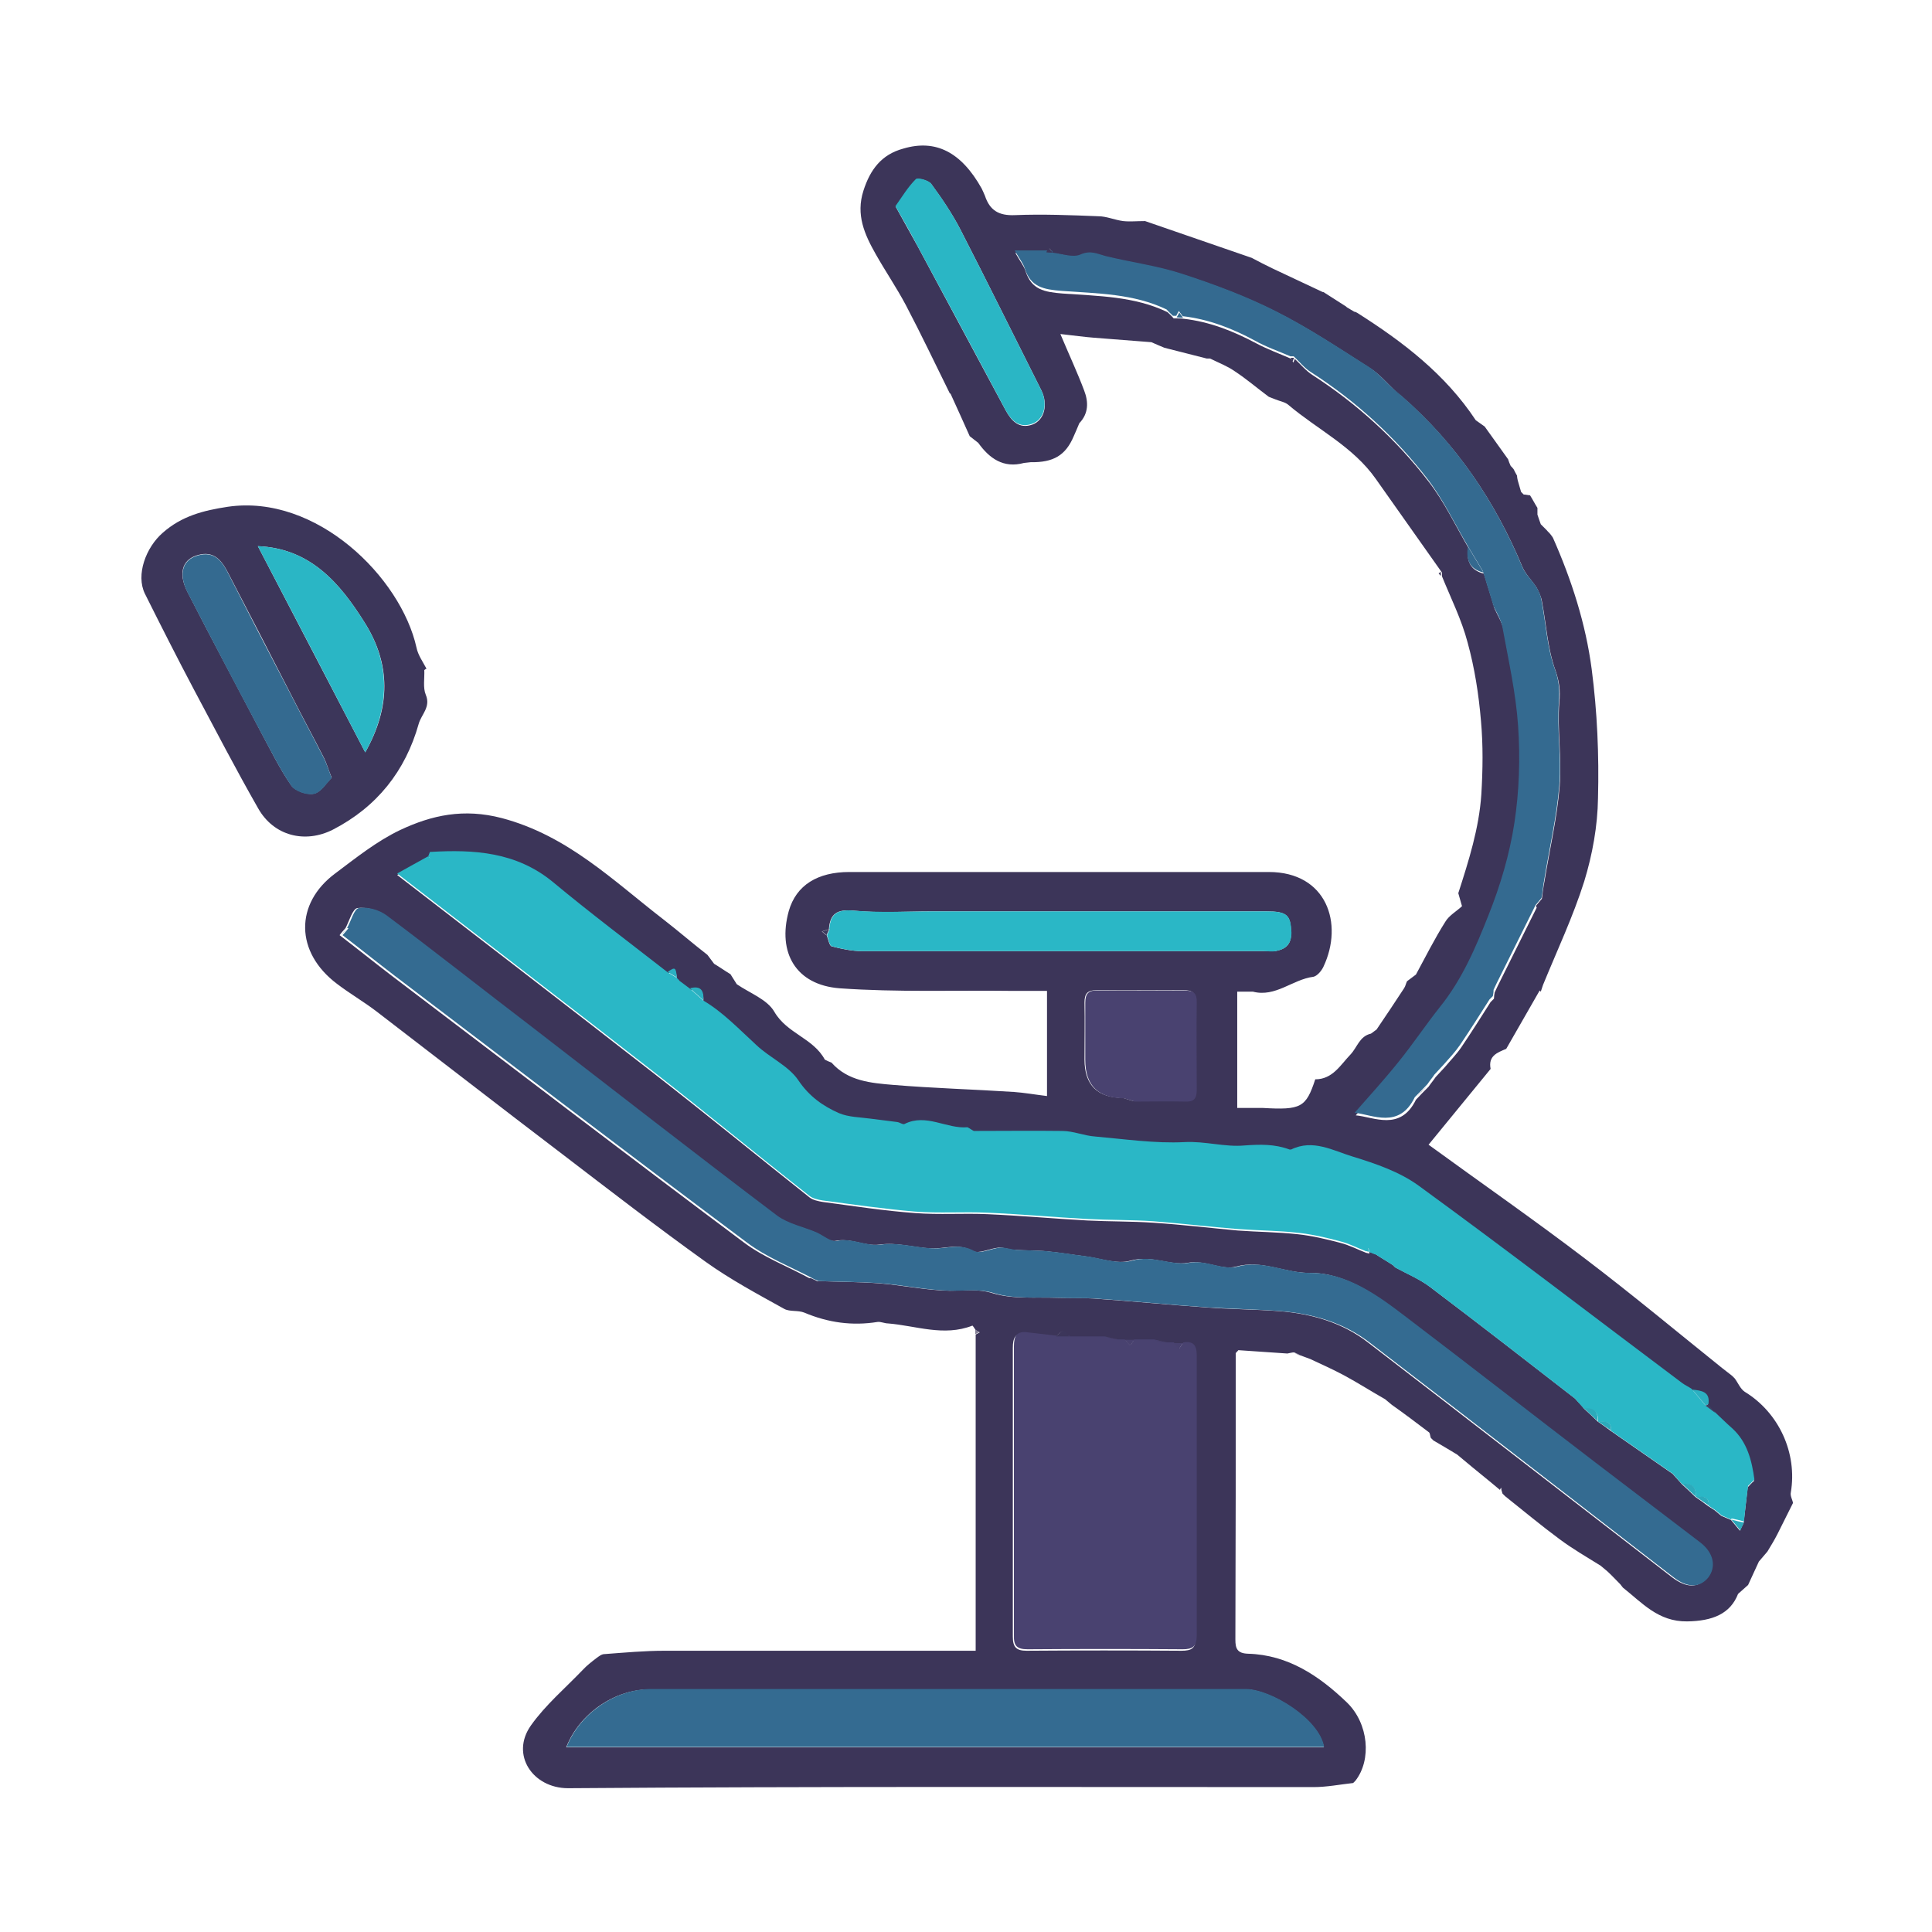
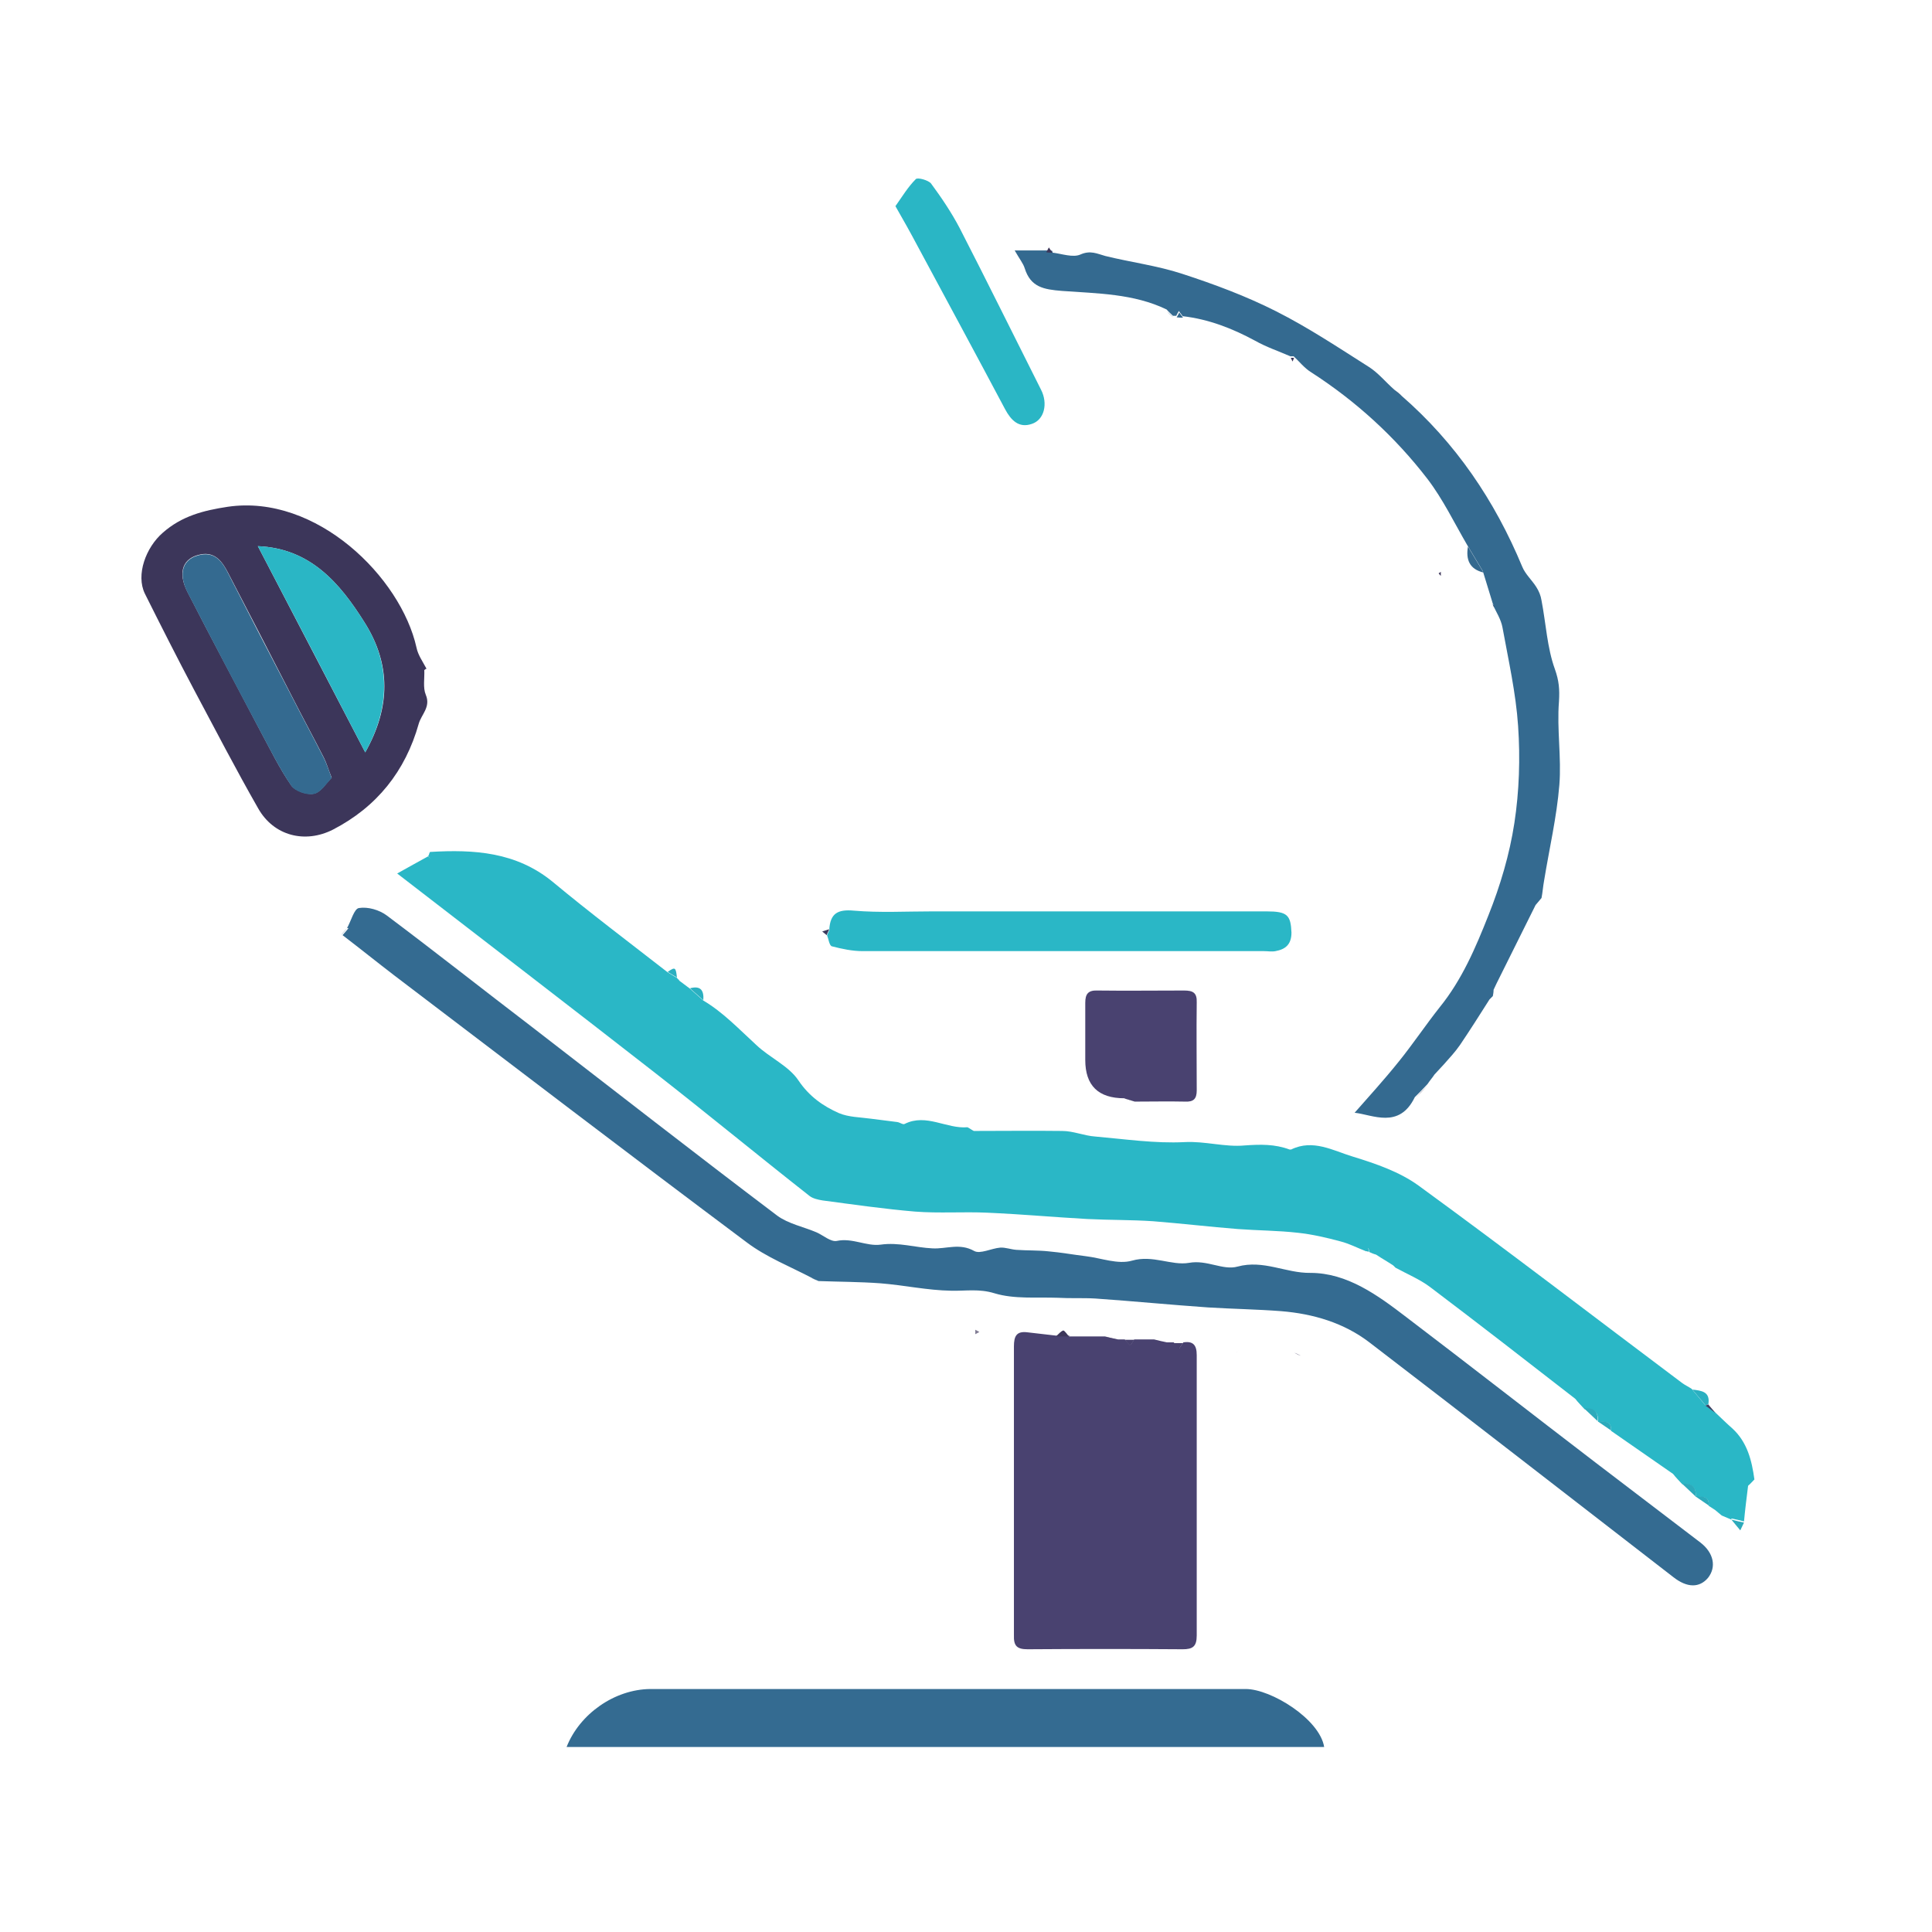
<svg xmlns="http://www.w3.org/2000/svg" id="Layer_1" data-name="Layer 1" viewBox="0 0 52 52">
  <defs>
    <style>
      .cls-1 {
        fill: #817c94;
      }

      .cls-2 {
        fill: #dfdee4;
      }

      .cls-3 {
        fill: #413b5e;
      }

      .cls-4 {
        fill: #3e375b;
      }

      .cls-5 {
        fill: #2bb2c2;
      }

      .cls-6 {
        fill: #2bb0c1;
      }

      .cls-7 {
        fill: #48416e;
      }

      .cls-8 {
        fill: #2ab6c5;
      }

      .cls-9 {
        fill: #2ab7c6;
      }

      .cls-10 {
        fill: #3b3a5d;
      }

      .cls-11 {
        fill: #3b4062;
      }

      .cls-12 {
        fill: #346a90;
      }

      .cls-13 {
        fill: #346b91;
      }

      .cls-14 {
        fill: #34698f;
      }

      .cls-15 {
        fill: #2caabb;
      }

      .cls-16 {
        fill: #3c375b;
      }

      .cls-17 {
        fill: #3c385c;
      }

      .cls-18 {
        fill: #3c365a;
      }

      .cls-19 {
        fill: #3c3559;
      }

      .cls-20 {
        fill: #494270;
      }
    </style>
  </defs>
-   <path class="cls-19" d="m41.44,26.66c-.3.52-.6,1.05-.9,1.57-.24.1-.49.19-.42.54-.56.68-1.11,1.36-1.67,2.04,1.4,1.02,2.84,2.02,4.23,3.08,1.25.95,2.45,1.95,3.67,2.93.09.07.18.14.27.21.02.02.05.05.07.07.09.12.15.28.27.36.92.56,1.42,1.65,1.24,2.71-.02.09.04.19.06.28-.14.28-.28.56-.42.84-.08.16-.18.32-.27.47-.08.09-.15.18-.23.27-.1.21-.19.42-.29.63-.09.08-.18.16-.27.24-.21.54-.69.73-1.37.74-.78.01-1.21-.5-1.73-.91-.02-.03-.05-.06-.07-.09-.12-.12-.23-.24-.35-.35-.06-.05-.12-.1-.18-.15-.37-.23-.75-.45-1.1-.71-.5-.37-.98-.77-1.47-1.16-.02-.02-.05-.05-.07-.07-.01-.03-.02-.07-.03-.1,0-.02,0-.04-.01-.06-.01.02-.02.04-.03.06-.32-.27-.65-.53-.97-.8-.06-.05-.12-.1-.18-.15-.21-.13-.42-.25-.64-.38l-.07-.07c-.02-.05-.02-.13-.05-.15-.33-.25-.66-.5-1-.74-.06-.05-.12-.1-.18-.15-.37-.21-.73-.44-1.1-.64-.3-.16-.61-.3-.91-.44-.09-.03-.18-.07-.27-.1-.06-.03-.11-.06-.17-.08-.06,0-.12.02-.18.03-.44-.03-.88-.06-1.32-.09-.02.03-.05.05-.07.08,0,2.57,0,5.14-.01,7.71,0,.24.05.37.34.38,1.08.03,1.92.6,2.66,1.31.59.57.67,1.55.23,2.11-.02.02-.04.04-.06.06-.36.04-.71.11-1.07.11-6.69,0-13.38-.02-20.06.03-.95,0-1.56-.9-1-1.69.39-.55.92-1,1.39-1.49.11-.12.24-.22.37-.32.07-.05.14-.11.22-.11.54-.04,1.08-.09,1.62-.09,2.62,0,5.24,0,7.86,0h.51v-8.51s.07-.04.11-.06c-.04-.02-.07-.04-.11-.06-.03-.04-.08-.13-.09-.12-.77.3-1.52,0-2.27-.06-.09,0-.19-.05-.28-.04-.68.11-1.33.02-1.97-.25-.17-.07-.39-.02-.54-.1-.72-.4-1.45-.79-2.12-1.27-1.31-.94-2.58-1.92-3.86-2.9-1.67-1.27-3.33-2.56-5-3.84-.34-.26-.72-.48-1.06-.74-1.13-.85-1.14-2.16-.05-2.97.56-.42,1.12-.87,1.75-1.17.85-.4,1.71-.59,2.74-.32,1.77.47,2.99,1.68,4.35,2.73.4.31.78.64,1.18.95.06.08.12.16.18.24.15.09.29.19.44.28.06.09.11.18.17.27.35.24.82.41,1.01.74.34.59,1.05.71,1.36,1.29.06.03.12.06.18.08.44.5,1.07.55,1.66.6,1.08.09,2.17.12,3.25.19.28.02.56.07.89.11v-2.83c-.3,0-.6,0-.9,0-1.56-.02-3.13.04-4.68-.07-1.18-.09-1.68-.96-1.37-2.08.2-.7.78-1.05,1.63-1.05,3.25,0,6.5,0,9.75,0,.51,0,1.02,0,1.54,0,1.56,0,2.02,1.39,1.47,2.55-.05.11-.17.25-.27.27-.56.07-1.02.56-1.63.4h-.42v3.13h.42c.09,0,.18,0,.26,0,1.04.06,1.17-.01,1.42-.77.47,0,.68-.39.95-.67.18-.19.24-.49.55-.56.05-.04.1-.07.15-.11.25-.37.5-.74.74-1.11.04-.06.05-.13.08-.19l.24-.18c.26-.48.5-.96.79-1.42.1-.17.3-.28.45-.42-.03-.12-.07-.23-.1-.35.28-.87.56-1.75.62-2.66.04-.66.05-1.32-.01-1.98-.06-.71-.17-1.42-.36-2.11-.16-.61-.45-1.19-.69-1.78,0-.03,0-.07,0-.1-.59-.84-1.19-1.68-1.78-2.52-.61-.87-1.57-1.33-2.35-1.99-.09-.08-.23-.1-.35-.15-.06-.02-.12-.05-.18-.07-.31-.23-.6-.48-.92-.69-.2-.14-.44-.23-.66-.34-.03,0-.06,0-.09,0-.38-.1-.76-.19-1.14-.29-.12-.05-.24-.1-.35-.15-.51-.04-1.02-.08-1.54-.12-.27-.02-.54-.06-.91-.1.24.57.46,1.04.64,1.52.12.31.12.62-.13.88-.05.12-.1.24-.15.35-.22.52-.55.71-1.16.7l-.18.02c-.55.15-.93-.12-1.23-.54-.08-.06-.15-.12-.23-.18-.17-.38-.34-.76-.51-1.13,0-.01-.02-.02-.03-.03-.39-.79-.77-1.59-1.18-2.37-.25-.47-.55-.91-.81-1.37-.3-.53-.54-1.06-.33-1.71.18-.56.48-.97,1.07-1.13.87-.26,1.56.09,2.11,1.07.03.06.06.13.09.2.13.39.37.54.81.52.74-.03,1.49,0,2.24.03.22,0,.44.1.67.13.18.02.36,0,.59,0,.92.32,1.89.65,2.87.99h0c.19.1.38.2.57.29.45.21.89.42,1.34.63,0,0,.02,0,.02,0,.2.13.41.26.61.39,0,0,.02.02.02.02.07.04.13.08.2.12.03,0,.06.02.08.03,1.23.78,2.37,1.65,3.19,2.89l.24.17c.21.29.42.59.63.88.02.06.04.12.07.18.03.03.06.06.08.09.03.06.06.12.09.17,0,.04.01.08.02.13.03.1.06.21.09.31.02.02.05.05.07.07.06,0,.12.02.17.02.07.11.13.23.2.34,0,.06,0,.12,0,.18.03.09.06.18.09.26.05.05.11.11.16.16.03.04.07.07.1.11.02.03.05.06.07.1.5,1.13.88,2.31,1.04,3.53.15,1.15.2,2.31.17,3.47-.01.75-.15,1.52-.37,2.24-.3.95-.73,1.86-1.11,2.79-.02.06-.04.12-.06.18Zm-4.59,7.03h0c.06.02.12.04.18.07.15.1.31.19.46.29.02.02.04.04.06.06.31.17.65.31.93.52,1.31.99,2.61,2,3.91,3.01.08.09.17.18.25.28h0c.12.11.24.22.36.34h0c.12.08.23.16.35.25.56.39,1.12.78,1.67,1.16.08.09.16.18.25.28h0c.12.11.24.22.36.34h0c.12.08.23.16.35.25.06.04.11.07.17.11.06.05.12.1.18.15.09.04.17.07.26.11.08.1.16.19.24.29.03-.07.07-.14.1-.21l.11-.96c.06-.06.11-.12.17-.17-.07-.51-.19-1-.59-1.37-.16-.14-.31-.29-.47-.44-.06-.08-.13-.15-.19-.23.06-.35-.2-.37-.43-.4-.09-.05-.18-.1-.26-.16-2.36-1.77-4.71-3.57-7.09-5.31-.51-.37-1.16-.59-1.77-.78-.53-.17-1.07-.48-1.66-.19-.01,0-.03,0-.04,0-.39-.15-.78-.14-1.21-.11-.53.04-1.06-.12-1.62-.09-.8.04-1.6-.08-2.4-.15-.3-.03-.59-.15-.89-.15-.79-.02-1.59,0-2.38,0-.06-.03-.11-.07-.17-.1-.57.05-1.11-.38-1.69-.09-.05.02-.13-.04-.2-.05-.23-.03-.47-.06-.71-.09-.29-.04-.6-.04-.86-.15-.43-.19-.8-.45-1.09-.88-.26-.39-.77-.61-1.13-.95-.45-.43-.88-.88-1.43-1.2.02-.27-.07-.4-.36-.32-.09-.07-.19-.14-.28-.21-.02-.03-.05-.05-.07-.08h0c-.03-.29-.05-.29-.25-.15-1.03-.81-2.08-1.6-3.1-2.44-.98-.81-2.11-.87-3.29-.8-.02,0-.03.07-.05.11h-.01c-.26.15-.52.3-.83.47,2.37,1.83,4.65,3.58,6.92,5.35,1.4,1.09,2.78,2.22,4.18,3.33.09.07.23.1.35.12.83.11,1.66.24,2.49.3.65.05,1.3,0,1.95.03.9.04,1.79.12,2.69.17.59.03,1.18.02,1.77.06.76.05,1.52.14,2.28.21.54.04,1.07.04,1.61.1.38.04.76.13,1.14.23.24.06.47.18.7.27l.09.02Zm-6.59-4.13c.09.03.18.06.26.08.45,0,.91,0,1.36,0,.22,0,.31-.08.31-.3,0-.79-.01-1.58,0-2.37,0-.26-.11-.32-.34-.32-.77,0-1.55.01-2.33,0-.25,0-.33.09-.33.33.01.51,0,1.02,0,1.54q0,1.03,1.05,1.03Zm-8.01-4.39c.04.1.07.28.13.3.27.07.55.13.83.13,3.6,0,7.2,0,10.8,0,.1,0,.21,0,.31,0,.27-.05.44-.17.43-.5-.01-.47-.11-.57-.67-.57-3,0-6,0-9,0-.7,0-1.41.05-2.11-.02-.44-.04-.63.08-.66.5-.06.02-.13.04-.19.06.04.03.08.07.12.1Zm19.09-.79l.16-.19c.02-.16.04-.32.07-.47.14-.86.34-1.71.41-2.57.06-.75-.07-1.51-.01-2.25.03-.32,0-.56-.11-.87-.21-.59-.24-1.23-.36-1.85-.02-.12-.08-.25-.14-.36-.12-.19-.29-.35-.38-.55-.74-1.78-1.79-3.33-3.25-4.6l-.19-.16c-.22-.21-.42-.45-.68-.61-.82-.52-1.64-1.07-2.5-1.5-.81-.41-1.67-.73-2.53-1.01-.67-.22-1.38-.31-2.07-.48-.23-.06-.4-.16-.67-.04-.2.09-.5-.03-.75-.05-.03-.05-.07-.1-.1-.14-.02.04-.05.09-.07.13h-.84c.13.23.23.35.27.48.16.51.51.57,1,.61.95.07,1.93.07,2.82.5.06.06.12.11.17.17.03,0,.06,0,.09,0,.06,0,.12,0,.18.01.7.08,1.33.33,1.95.66.3.16.63.28.95.42.02.03.03.07.05.1.01-.03.03-.07.04-.1.16.15.3.32.47.43,1.21.78,2.26,1.74,3.13,2.87.42.54.72,1.18,1.07,1.78-.06.35.05.61.42.7.09.29.18.58.27.88h-.01c.09.22.23.42.27.64.16.88.36,1.76.42,2.65.06.87.03,1.75-.1,2.61-.13.85-.39,1.69-.7,2.49-.34.87-.71,1.73-1.31,2.47-.38.47-.72.98-1.1,1.46-.4.5-.84.97-1.19,1.38.48.04,1.2.44,1.62-.42.11-.12.23-.24.34-.35.06-.09.13-.17.19-.26.08-.09.17-.18.25-.27.15-.18.31-.34.44-.53.27-.4.53-.81.79-1.22.03-.03.06-.06.09-.09,0-.06.01-.12.02-.17.03-.06.05-.11.08-.17.35-.7.7-1.41,1.05-2.11Zm-9.5,11.78c-.09,0-.18,0-.26,0-.06,0-.12,0-.18,0-.12-.03-.24-.06-.35-.08h-.53c-.09,0-.18,0-.26,0h-.18c-.12-.03-.24-.06-.35-.09-.32,0-.64,0-.97,0-.05-.06-.12-.17-.15-.16-.08.02-.13.1-.2.16-.26-.03-.52-.05-.78-.09-.3-.04-.37.1-.37.38,0,2.59,0,5.18,0,7.77,0,.28.09.38.37.38,1.39-.01,2.78-.01,4.17,0,.28,0,.39-.07.38-.37,0-2.52,0-5.03,0-7.55,0-.27-.09-.38-.36-.34Zm-10.02-1.76c.06.03.12.05.17.08.55.02,1.11.02,1.66.06.64.05,1.27.19,1.91.2.39,0,.76-.06,1.17.07.53.16,1.13.1,1.7.12.34.01.67,0,1.01.02,1.01.07,2.03.17,3.04.24.65.05,1.31.05,1.96.1.87.07,1.7.31,2.39.85,2.73,2.1,5.45,4.21,8.17,6.31.38.29.7.3.93.02.24-.28.17-.67-.2-.95-.94-.72-1.88-1.43-2.82-2.15-1.7-1.31-3.39-2.62-5.1-3.92-.77-.59-1.59-1.2-2.58-1.19-.67,0-1.27-.36-1.96-.17-.39.11-.82-.19-1.31-.1-.47.08-.97-.22-1.53-.06-.37.11-.83-.07-1.25-.12-.33-.04-.67-.1-1-.13-.29-.03-.57-.02-.86-.04-.15,0-.29-.07-.44-.06-.24.02-.54.18-.7.09-.39-.22-.75-.05-1.12-.07-.47-.02-.91-.17-1.4-.1-.38.05-.76-.19-1.18-.1-.16.03-.36-.15-.54-.23-.35-.15-.76-.22-1.06-.45-2.21-1.67-4.39-3.38-6.59-5.07-1.3-1.01-2.6-2.03-3.92-3.01-.2-.15-.51-.23-.75-.2-.13.02-.22.35-.32.54-.05.06-.11.12-.16.19.47.36.93.73,1.4,1.09,3.16,2.4,6.3,4.8,9.48,7.18.53.4,1.17.64,1.76.96Zm-6.58,12.63h20.39c-.13-.75-1.43-1.56-2.11-1.56-5.34,0-10.68,0-16.03,0-.96,0-1.9.66-2.25,1.56ZM24.1,5.55c.22.4.41.74.6,1.08.79,1.47,1.57,2.93,2.36,4.4.16.3.37.52.72.4.34-.12.43-.55.25-.92-.73-1.45-1.45-2.91-2.19-4.35-.22-.42-.49-.82-.77-1.2-.07-.1-.36-.18-.41-.12-.2.21-.36.46-.55.73Z" />
  <path class="cls-18" d="m11.42,18.03c.01.23-.04.48.04.67.14.33-.12.53-.19.78-.36,1.28-1.13,2.24-2.31,2.85-.75.38-1.59.17-2.01-.57-.6-1.05-1.16-2.13-1.73-3.2-.45-.85-.89-1.72-1.32-2.58-.25-.51.03-1.25.48-1.64.51-.45,1.09-.6,1.75-.7,2.39-.35,4.66,1.9,5.08,3.79.04.2.17.38.27.57-.02,0-.04.02-.05.03Zm-2.49,2.91c-.1-.25-.14-.4-.21-.54-.29-.57-.6-1.14-.89-1.71-.56-1.09-1.12-2.18-1.69-3.27-.15-.29-.34-.57-.73-.5-.49.09-.64.48-.36,1.02.64,1.25,1.3,2.48,1.95,3.72.27.5.52,1.02.84,1.48.11.15.43.26.61.22.19-.04.33-.29.48-.43Zm.9-.69c.69-1.22.69-2.38-.02-3.5-.66-1.05-1.45-1.99-2.87-2.05.96,1.85,1.91,3.66,2.89,5.55Z" />
  <path class="cls-3" d="m38.08,26.21l-.24.18.24-.18Z" />
  <path class="cls-3" d="m26.07,11.72c.08.06.15.12.23.18-.08-.06-.15-.12-.23-.18Z" />
  <path class="cls-3" d="m34.13,10.67c.06.02.12.05.18.07-.06-.02-.12-.05-.18-.07Z" />
  <path class="cls-3" d="m37.02,27.7c-.05.04-.1.07-.15.11.05-.04.1-.07.15-.11Z" />
  <path class="cls-1" d="m26.25,35.79s.07.04.11.06c-.04.02-.07.04-.11.06v-.11Z" />
  <path class="cls-2" d="m33.27,36.41s.05-.05.07-.08c-.02.03-.05.05-.07.08Z" />
  <path class="cls-4" d="m38.78,15.4s0,.07,0,.1c-.02-.02-.04-.04-.06-.07.02-.01.04-.02.06-.04Z" />
  <path class="cls-4" d="m36.42,47.98s.04-.04.06-.06c-.02.02-.04.04-.06.06Z" />
  <path class="cls-9" d="m46.6,40.9c-.09-.04-.17-.07-.26-.11-.06-.05-.12-.1-.18-.15-.06-.04-.11-.07-.17-.11.02-.28-.18-.24-.35-.24,0,0,0,0,0,0,.02-.26-.11-.37-.36-.34,0,0,0,0,0,0-.08-.09-.17-.18-.25-.28-.56-.39-1.12-.78-1.67-1.16.02-.28-.18-.24-.35-.24,0,0,0,0,0,0,.02-.26-.11-.37-.36-.34,0,0,0,0,0,0-.08-.09-.17-.18-.25-.28-1.3-1.01-2.6-2.02-3.91-3.01-.28-.21-.62-.35-.93-.52-.02-.02-.04-.04-.06-.06-.15-.1-.31-.19-.46-.29-.06-.02-.12-.04-.18-.07,0,0,0,0,0,0-.01-.04-.02-.08-.03-.11-.02.03-.04.06-.06.09-.23-.09-.46-.21-.7-.27-.37-.1-.76-.19-1.14-.23-.53-.06-1.07-.06-1.61-.1-.76-.06-1.52-.15-2.28-.21-.59-.04-1.18-.03-1.77-.06-.9-.05-1.79-.13-2.69-.17-.65-.03-1.3.02-1.95-.03-.83-.07-1.66-.19-2.49-.3-.12-.02-.26-.05-.35-.12-1.4-1.1-2.77-2.23-4.18-3.33-2.27-1.77-4.55-3.52-6.92-5.35.31-.17.57-.32.83-.46.02.01.03.03.07.06-.03-.03-.05-.05-.06-.07.02-.04.03-.11.05-.11,1.18-.07,2.31,0,3.29.8,1.01.84,2.06,1.63,3.1,2.44.08.05.17.1.25.15,0,0,0,0,0,0,.02.03.05.05.07.08.09.07.19.14.28.21.12.11.24.21.36.32.54.32.97.78,1.43,1.2.36.34.87.56,1.13.95.29.43.66.69,1.09.88.26.11.57.11.86.15.23.03.47.06.71.09.07.01.16.08.2.05.58-.29,1.13.14,1.69.09.06.03.11.07.17.1.79,0,1.59-.01,2.38,0,.3,0,.59.13.89.15.8.07,1.61.19,2.4.15.56-.03,1.09.14,1.62.09.42-.03.81-.04,1.21.11.01,0,.03,0,.04,0,.59-.29,1.13.03,1.66.19.62.19,1.26.41,1.77.78,2.39,1.74,4.73,3.54,7.09,5.31.08.06.17.1.26.16.12.14.24.29.36.43.09.07.18.13.27.2.16.15.31.3.47.44.4.37.52.86.59,1.37-.06.06-.11.12-.17.17-.04.32-.08.64-.11.96-.11-.03-.23-.06-.34-.08Z" />
  <path class="cls-13" d="m9.34,24.98c.11-.19.19-.52.32-.54.24-.04.55.05.75.2,1.32.99,2.61,2.01,3.92,3.01,2.19,1.69,4.38,3.4,6.59,5.07.3.22.71.3,1.06.45.18.08.38.26.54.23.42-.09.8.15,1.18.1.49-.07.94.08,1.4.1.37.02.73-.15,1.12.07.16.09.46-.07.7-.09.14-.01.29.05.44.06.29.02.58.01.86.04.34.03.67.09,1,.13.42.05.87.23,1.25.12.56-.16,1.06.14,1.53.06.49-.09.91.21,1.31.1.7-.19,1.3.18,1.96.17.99,0,1.81.6,2.58,1.19,1.71,1.3,3.4,2.62,5.1,3.92.94.72,1.88,1.43,2.82,2.15.36.28.43.66.2.95-.23.27-.56.27-.93-.02-2.72-2.1-5.44-4.22-8.17-6.31-.7-.54-1.53-.78-2.39-.85-.65-.05-1.31-.06-1.96-.1-1.01-.07-2.03-.17-3.04-.24-.34-.02-.67,0-1.01-.02-.57-.02-1.17.04-1.7-.12-.42-.13-.78-.06-1.17-.07-.64-.01-1.27-.15-1.91-.2-.55-.04-1.11-.04-1.66-.06-.06-.03-.12-.05-.17-.08-.59-.31-1.23-.56-1.76-.96-3.17-2.37-6.32-4.78-9.48-7.18-.47-.36-.93-.73-1.4-1.09.05-.06.11-.12.16-.19Z" />
  <path class="cls-20" d="m28.77,35.97c.32,0,.64,0,.97,0,.12.03.24.06.35.08.06,0,.12,0,.18,0,.05.05.1.11.15.16.04-.05.07-.11.11-.16.18,0,.35,0,.53,0,.12.03.24.06.35.08.06,0,.12,0,.18,0,.05.05.1.11.15.16.04-.05.07-.11.11-.16.26-.04.36.07.36.34,0,2.52,0,5.03,0,7.55,0,.3-.11.37-.38.37-1.39-.01-2.78-.01-4.17,0-.29,0-.38-.09-.37-.38,0-2.59,0-5.18,0-7.77,0-.28.07-.42.37-.38.26.03.52.06.78.09.12,0,.23,0,.35,0Z" />
  <path class="cls-12" d="m28.33,6.8c.25.03.55.14.75.05.27-.12.45-.02.67.04.69.17,1.4.26,2.07.48.86.28,1.72.6,2.53,1.01.87.44,1.68.98,2.5,1.5.25.16.45.41.68.61.06.05.13.1.19.16,1.46,1.27,2.51,2.82,3.25,4.6.08.2.26.36.38.55.07.11.12.23.14.36.12.62.15,1.27.36,1.85.11.31.13.54.11.87-.06.75.07,1.51.01,2.25-.07.86-.27,1.71-.41,2.57-.03.16-.04.32-.07.47-.05.06-.11.13-.16.19-.35.7-.7,1.41-1.05,2.11-.03.06-.05.11-.08.17,0,.06-.01.12-.02.17-.03.03-.06.06-.09.09-.26.41-.52.82-.79,1.22-.13.19-.29.36-.44.53-.08.09-.17.18-.25.27-.06.09-.13.17-.19.26-.11.12-.23.24-.34.35-.42.87-1.14.47-1.62.42.35-.4.79-.88,1.19-1.38.38-.47.72-.98,1.1-1.46.6-.74.97-1.61,1.31-2.47.32-.8.57-1.64.7-2.49.13-.85.16-1.74.1-2.61-.06-.89-.26-1.77-.42-2.65-.04-.22-.17-.42-.27-.63.01.01.03.02.04.04-.01-.02-.02-.03-.03-.05-.09-.29-.18-.58-.27-.88-.14-.23-.28-.47-.42-.7-.35-.6-.65-1.23-1.07-1.78-.87-1.13-1.92-2.09-3.13-2.87-.18-.11-.32-.29-.47-.43-.03,0-.06,0-.09,0-.32-.14-.65-.25-.95-.42-.61-.33-1.25-.58-1.95-.66-.03-.05-.07-.09-.1-.14-.02.04-.05.08-.07.13-.03,0-.06,0-.09,0-.06-.06-.12-.11-.17-.17-.89-.43-1.87-.43-2.82-.5-.49-.04-.84-.1-1-.61-.04-.13-.14-.25-.27-.48.34,0,.59,0,.84,0,.06,0,.12,0,.17.01Z" />
  <path class="cls-13" d="m15.25,47.02c.35-.89,1.29-1.55,2.25-1.56,5.34,0,10.68,0,16.03,0,.68,0,1.99.81,2.11,1.56H15.25Z" />
  <path class="cls-9" d="m22.32,25.01c.03-.42.22-.54.66-.5.7.06,1.4.02,2.11.02,3,0,6,0,9,0,.56,0,.65.1.67.57,0,.32-.16.45-.43.5-.1.02-.2,0-.31,0-3.6,0-7.2,0-10.8,0-.28,0-.56-.06-.83-.13-.07-.02-.09-.2-.13-.3.02-.05.05-.1.07-.16Z" />
  <path class="cls-20" d="m30.26,29.56q-1.05,0-1.05-1.03c0-.51,0-1.02,0-1.54,0-.24.08-.34.33-.33.77.01,1.55,0,2.33,0,.24,0,.35.06.34.32-.01.79,0,1.58,0,2.37,0,.23-.09.31-.31.3-.45-.01-.91,0-1.36,0-.09-.03-.18-.06-.26-.08Z" />
  <path class="cls-8" d="m24.1,5.55c.19-.27.34-.52.55-.73.05-.05.34.03.41.12.28.38.55.78.77,1.2.74,1.44,1.46,2.9,2.19,4.35.19.37.09.81-.25.92-.35.12-.56-.1-.72-.4-.78-1.47-1.57-2.93-2.36-4.4-.18-.34-.37-.68-.6-1.08Z" />
  <path class="cls-14" d="m39.51,14.71c.14.23.28.47.42.7-.38-.09-.48-.35-.42-.7Z" />
  <path class="cls-6" d="m45.91,37.83c-.12-.14-.24-.29-.36-.43.24.03.49.05.43.4-.02,0-.05.02-.07.03Z" />
  <path class="cls-6" d="m18.93,26.92c-.12-.11-.24-.21-.36-.32.29-.08.38.06.36.32Z" />
  <path class="cls-15" d="m45.28,39.94c.26-.03.38.08.36.34-.12-.11-.24-.23-.36-.34Z" />
  <path class="cls-15" d="m42.64,37.91c.26-.03.38.08.36.34-.12-.11-.24-.23-.36-.34Z" />
  <path class="cls-16" d="m38.09,29.56c.11-.12.23-.24.34-.35-.11.12-.23.24-.34.35Z" />
  <path class="cls-15" d="m46.6,40.9c.11.03.23.06.34.08-.03.07-.07.14-.1.21-.08-.1-.16-.19-.24-.29Z" />
  <path class="cls-15" d="m45.64,40.28c.17,0,.37-.03.35.24-.12-.08-.23-.16-.35-.24Z" />
  <path class="cls-15" d="m43.01,38.26c.17,0,.37-.03.35.24-.12-.08-.23-.16-.35-.24Z" />
  <path class="cls-18" d="m28.77,35.97c-.12,0-.23,0-.35,0,.07-.06.13-.14.2-.16.03,0,.1.1.15.16Z" />
  <path class="cls-18" d="m30.09,36.06c-.12-.03-.24-.06-.35-.08.12.03.24.06.35.08Z" />
  <path class="cls-18" d="m31.4,36.15c-.12-.03-.24-.06-.35-.08.12.03.24.06.35.08Z" />
  <path class="cls-6" d="m18.22,26.31c-.08-.05-.17-.1-.25-.15.2-.14.22-.13.25.15Z" />
  <path class="cls-16" d="m38.62,28.94c.08-.09.17-.18.25-.27-.08.09-.17.18-.25.27Z" />
  <path class="cls-15" d="m45.03,39.66c.08.09.17.18.25.28-.08-.09-.17-.18-.25-.28Z" />
  <path class="cls-15" d="m42.4,37.64c.08.09.17.18.25.28-.08-.09-.17-.18-.25-.28Z" />
  <path class="cls-11" d="m45.91,37.83s.05-.02.07-.03c.06.08.13.15.19.23-.09-.07-.18-.13-.27-.2Z" />
  <path class="cls-15" d="m46.17,40.63c.06.05.12.1.18.15-.06-.05-.12-.1-.18-.15Z" />
  <path class="cls-7" d="m31.84,36.15c-.04.05-.07.11-.11.16-.05-.05-.1-.11-.15-.16.09,0,.18,0,.26,0Z" />
  <path class="cls-7" d="m30.53,36.06c-.04.05-.07.11-.11.16-.05-.05-.1-.11-.15-.16.09,0,.18,0,.26,0Z" />
  <path class="cls-18" d="m30.26,29.56c.09.03.18.06.26.08-.09-.03-.18-.06-.26-.08Z" />
-   <path class="cls-10" d="m47.06,40.02c.06-.06.11-.12.17-.17-.06.06-.11.12-.17.17Z" />
  <path class="cls-14" d="m31.41,8.38c.06.06.12.11.17.17-.06-.06-.12-.11-.17-.17Z" />
  <path class="cls-10" d="m22.32,25.01c-.02.05-.05.1-.07.16-.04-.03-.08-.07-.12-.1.06-.02.13-.04.19-.06Z" />
  <path class="cls-17" d="m26.22,30.45c-.06-.03-.11-.07-.17-.1.06.03.11.07.17.1Z" />
  <path class="cls-14" d="m21.83,34.39c.06.03.12.05.17.08-.06-.03-.12-.05-.17-.08Z" />
  <path class="cls-16" d="m37.73,10.66c-.06-.05-.13-.1-.19-.16.06.05.13.1.19.16Z" />
  <path class="cls-14" d="m31.67,8.54s.05-.08.07-.13c.03.05.07.09.1.14-.06,0-.12,0-.18-.01Z" />
  <path class="cls-16" d="m41.34,24.37c.05-.06.11-.13.16-.19-.05.06-.11.13-.16.19Z" />
  <path class="cls-4" d="m35.01,36.49c-.06-.03-.11-.06-.17-.08.06.03.11.06.17.08Z" />
  <path class="cls-14" d="m9.34,24.98c-.05.06-.11.12-.16.19.05-.06.11-.12.16-.19Z" />
  <path class="cls-16" d="m40.21,26.66c.03-.06.05-.11.08-.17-.03.06-.05.11-.08.17Z" />
  <path class="cls-18" d="m28.33,6.8c-.06,0-.12,0-.17-.01.02-.04.05-.09.07-.13.03.05.07.1.1.14Z" />
  <path class="cls-5" d="m36.85,33.69c.06.02.12.04.18.07-.06-.02-.12-.04-.18-.07Z" />
  <path class="cls-5" d="m36.76,33.67s.04-.06.06-.09c.01.04.02.08.03.11-.03,0-.06-.01-.09-.02Z" />
  <path class="cls-16" d="m34.74,9.63s.06,0,.09,0c-.01.03-.03.07-.04.1-.02-.03-.03-.07-.05-.1Z" />
  <path class="cls-16" d="m40.11,26.92s.06-.06.09-.09c-.03.03-.06.06-.09.09Z" />
  <path class="cls-5" d="m37.49,34.04s.04.04.06.06c-.02-.02-.04-.04-.06-.06Z" />
  <path class="cls-6" d="m18.29,26.39s-.05-.05-.07-.08c.02.03.05.05.07.08Z" />
  <path class="cls-12" d="m8.93,20.94c-.14.14-.29.39-.48.43-.19.04-.51-.07-.61-.22-.32-.47-.57-.98-.84-1.48-.66-1.24-1.31-2.48-1.95-3.72-.27-.53-.13-.93.36-1.02.39-.07.58.2.73.5.56,1.09,1.12,2.18,1.69,3.27.29.57.6,1.14.89,1.71.07.14.12.3.21.54Z" />
  <path class="cls-8" d="m9.83,20.25c-.98-1.89-1.92-3.7-2.89-5.55,1.42.06,2.21,1,2.87,2.05.7,1.11.7,2.28.02,3.5Z" />
  <path class="cls-5" d="m11.53,23.03s.03.03.06.07c-.04-.03-.05-.04-.07-.06,0,0,.01-.01.01-.01Z" />
  <path class="cls-19" d="m40.2,16.29s.02.03.03.05c-.01-.01-.03-.02-.04-.04,0,0,.01,0,.01,0Z" />
</svg>